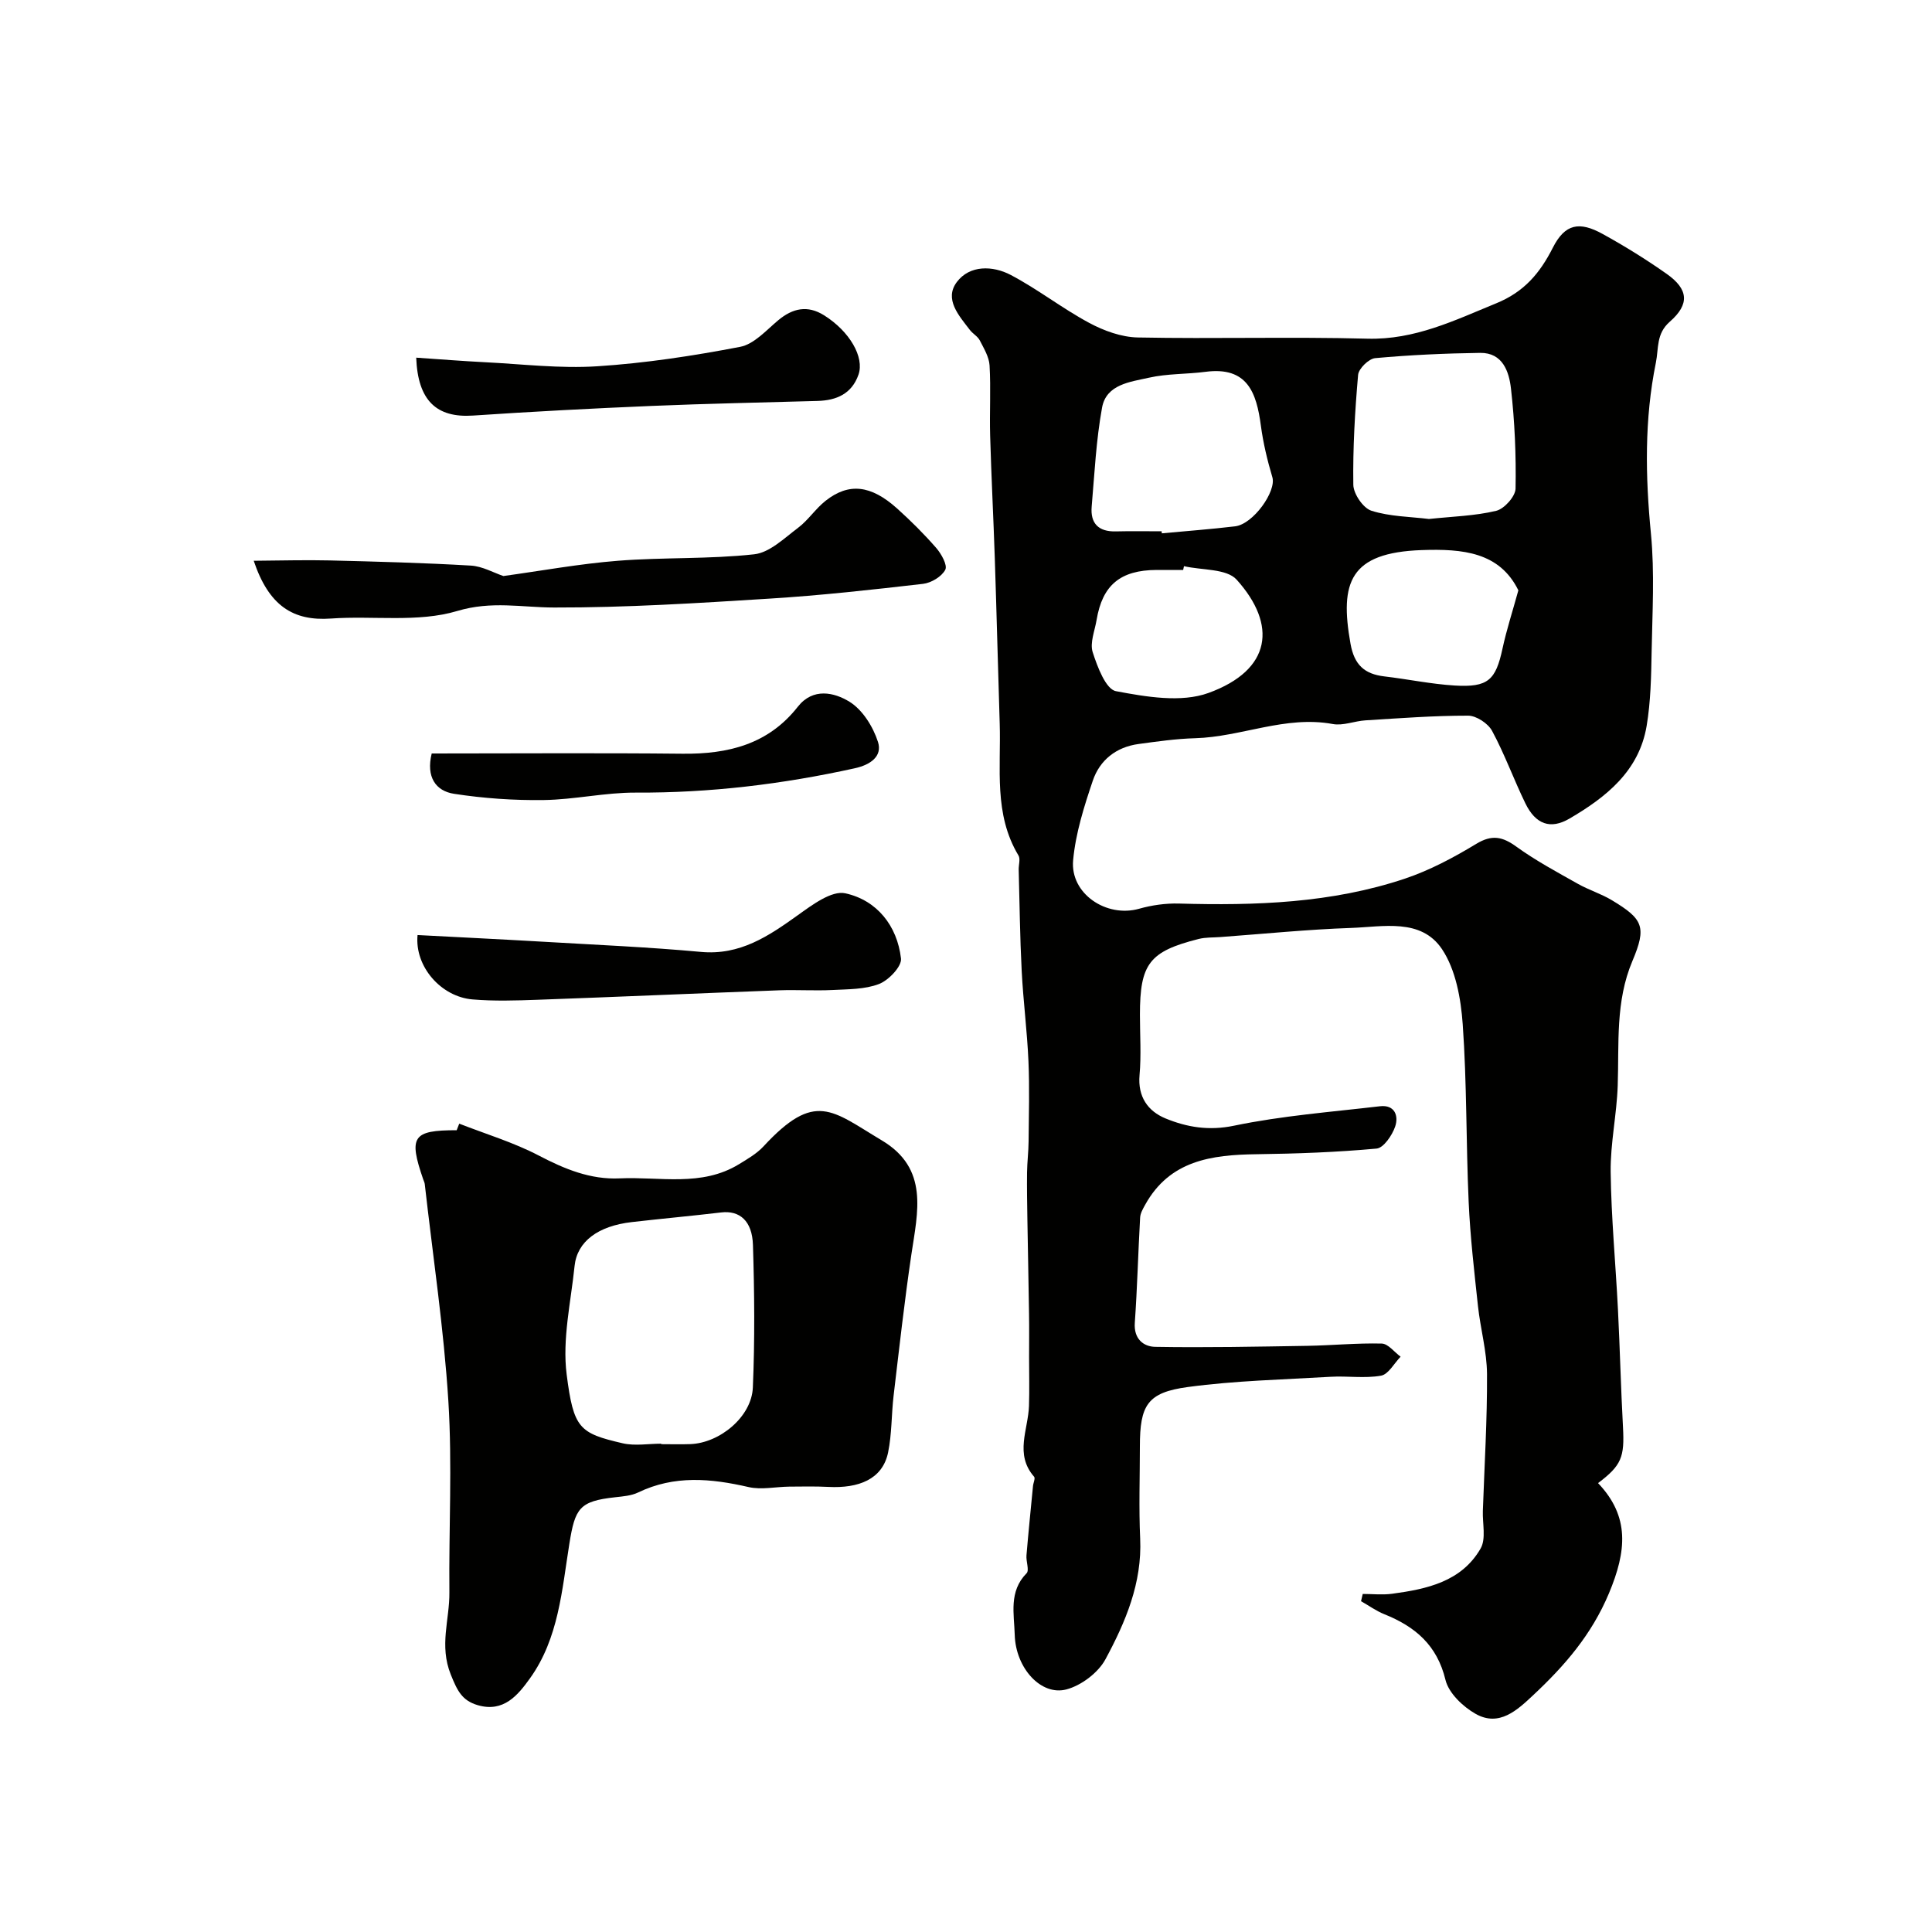
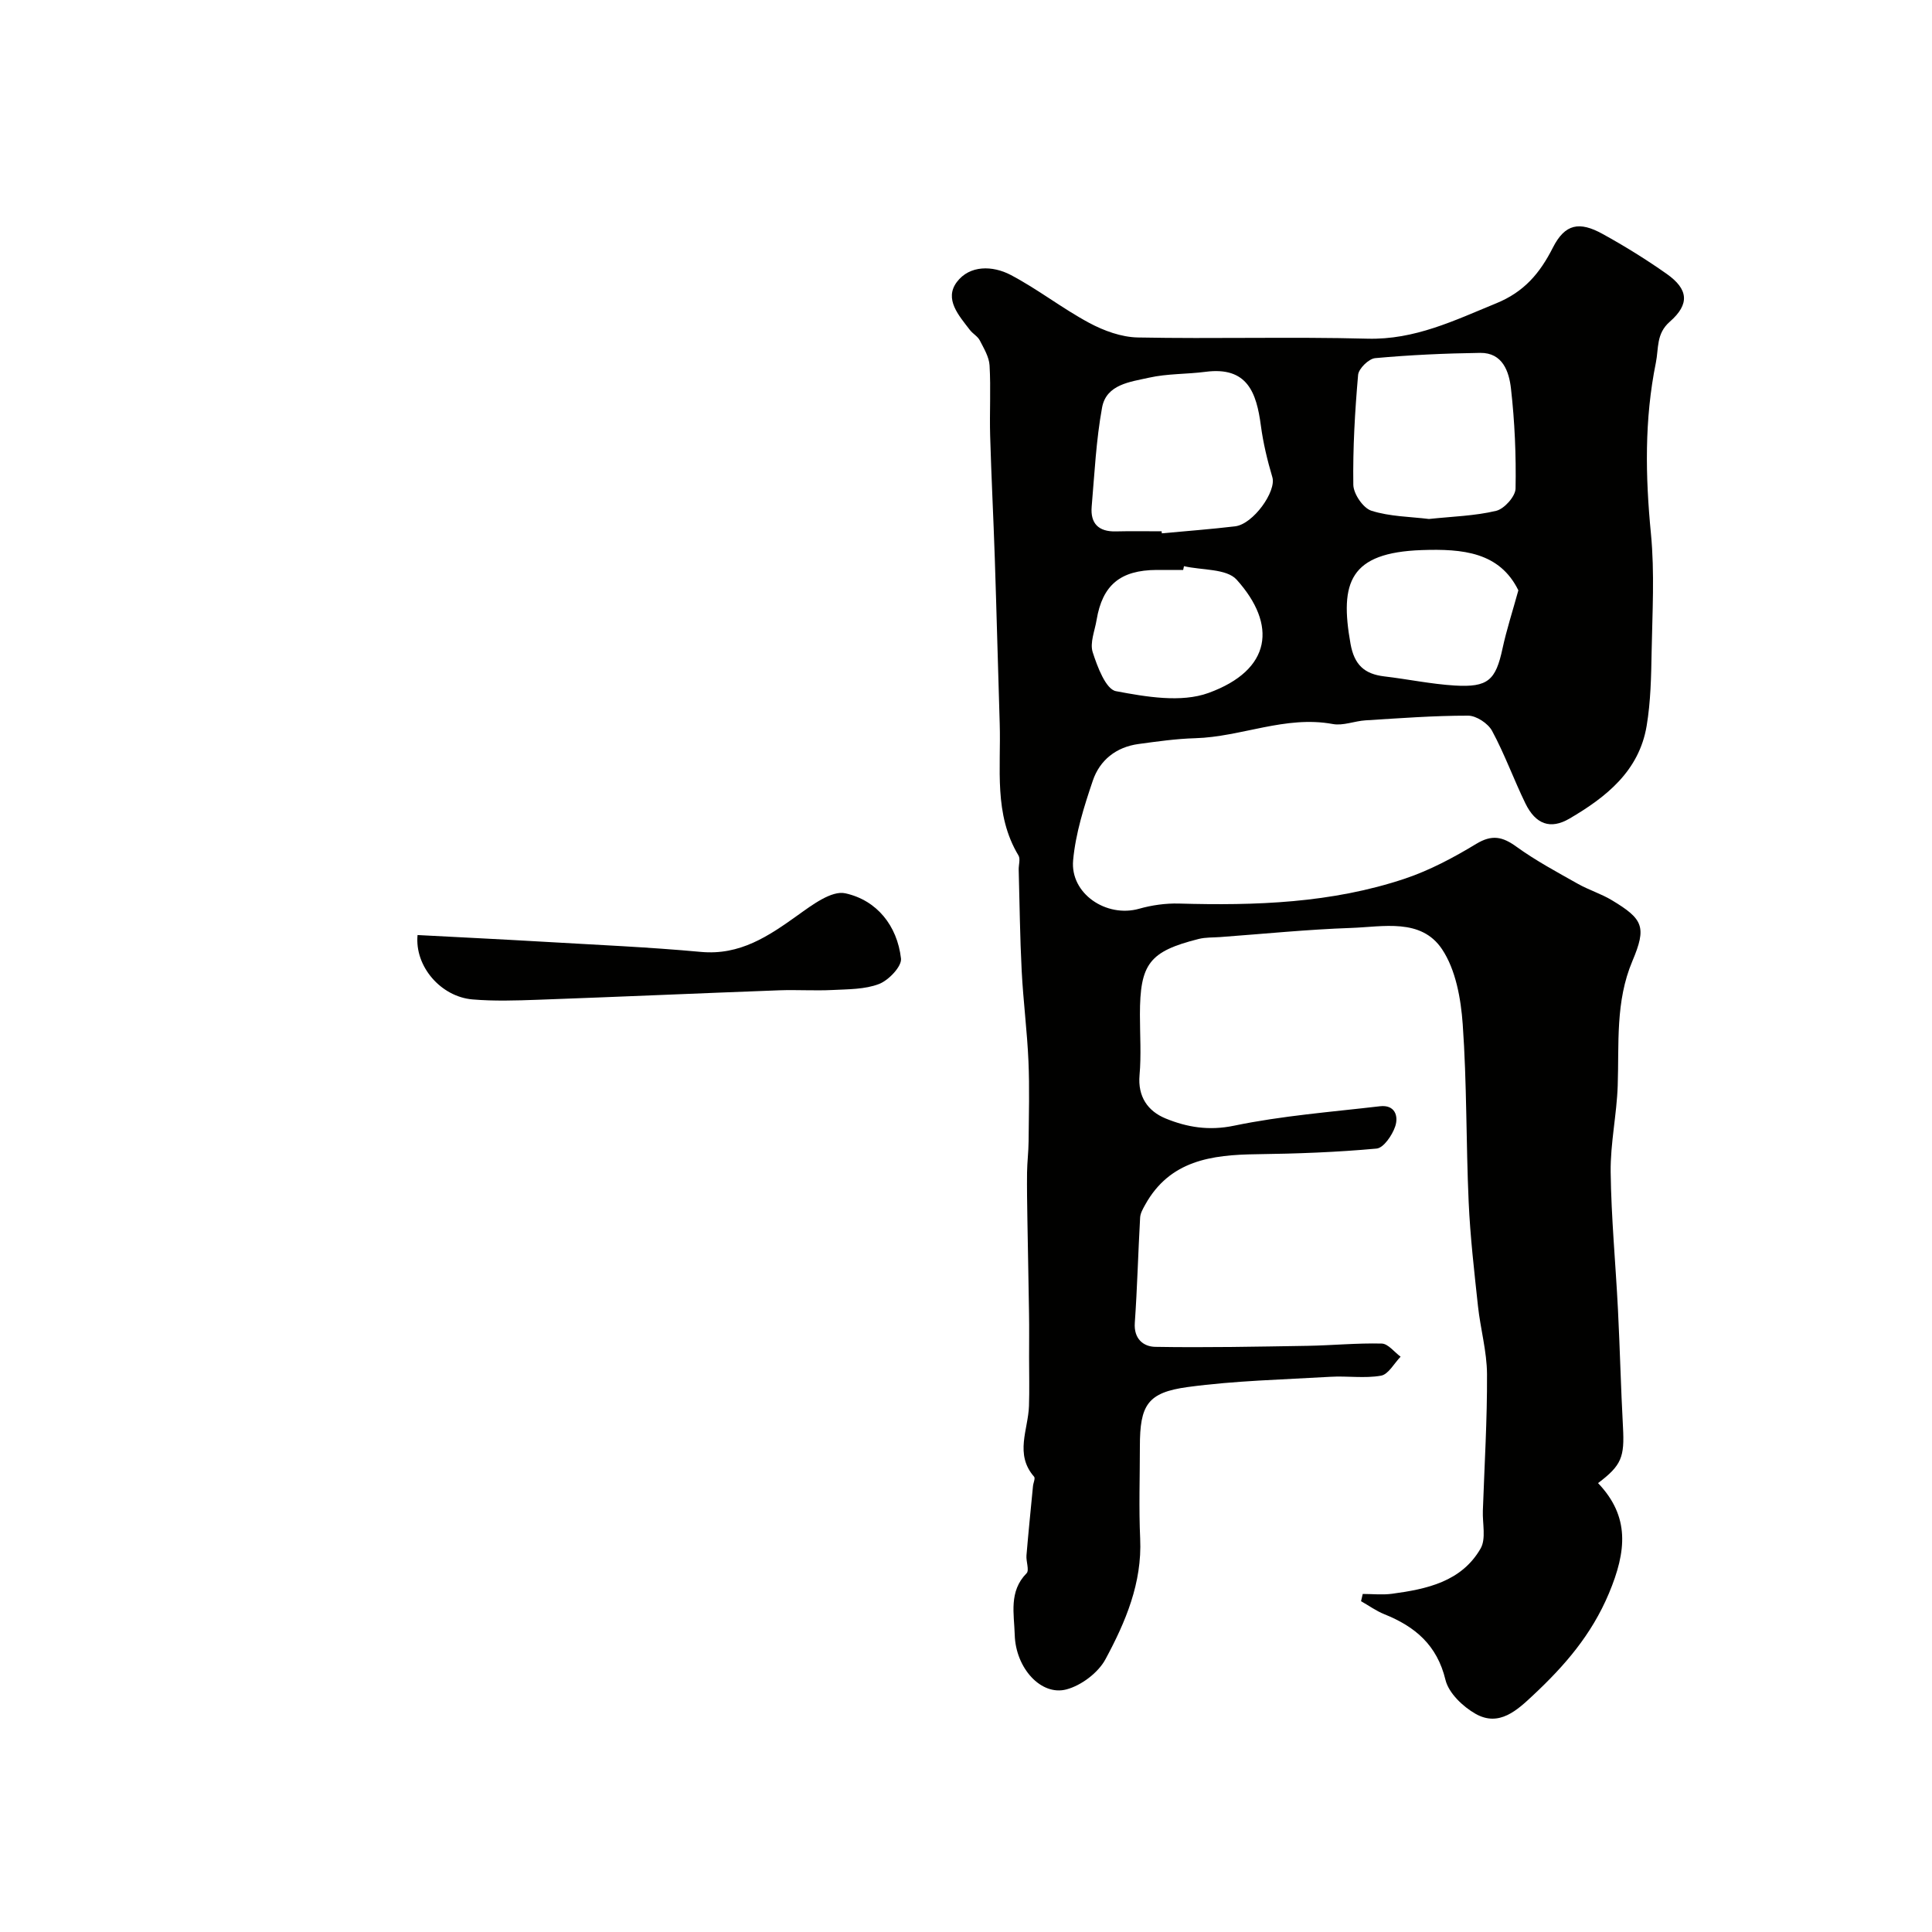
<svg xmlns="http://www.w3.org/2000/svg" enable-background="new 0 0 400 400" viewBox="0 0 400 400">
  <g fill="#010100">
    <path d="m330.86 307.06c6.6 6.93 5.92 14.07 2.25 22.83-3.62 8.62-9.2 15.01-15.66 21.06-3.29 3.08-7.05 6.66-11.95 3.88-2.63-1.49-5.57-4.3-6.23-7.03-1.74-7.21-6.28-11.03-12.65-13.59-1.7-.68-3.22-1.79-4.83-2.7.12-.5.23-1 .35-1.5 2.03 0 4.09.23 6.09-.04 7.19-.97 14.35-2.5 18.31-9.36 1.17-2.03.37-5.19.47-7.84.33-9.43.91-18.86.86-28.29-.03-4.69-1.36-9.35-1.87-14.05-.77-7.18-1.61-14.38-1.93-21.59-.55-12.25-.36-24.55-1.23-36.78-.38-5.31-1.44-11.29-4.29-15.55-4.34-6.47-12.2-4.62-18.83-4.39-9.04.31-18.07 1.23-27.1 1.89-1.48.11-3.01.03-4.44.39-10.23 2.58-12.17 5.13-12.17 15.69 0 4.17.29 8.36-.08 12.49-.4 4.5 1.74 7.48 5.38 8.98 4.46 1.83 8.98 2.59 14.2 1.5 9.91-2.06 20.1-2.84 30.18-4.02 3.12-.37 3.91 2.03 3.16 4.21-.62 1.81-2.39 4.41-3.84 4.55-8.26.76-16.57 1.06-24.86 1.17-9.3.12-17.97 1.27-23.06 10.47-.46.83-.99 1.74-1.04 2.64-.41 7.26-.59 14.54-1.1 21.79-.24 3.33 1.79 4.94 4.24 4.98 10.5.18 21.01-.04 31.52-.21 5.12-.09 10.25-.6 15.36-.47 1.33.03 2.61 1.77 3.91 2.72-1.34 1.37-2.52 3.66-4.06 3.93-3.39.6-6.97.02-10.46.23-9.86.58-19.78.8-29.54 2.12-8.38 1.13-9.92 3.75-9.92 12.32 0 6.36-.23 12.72.06 19.06.42 9.18-3.03 17.27-7.18 24.97-1.5 2.79-4.99 5.43-8.07 6.25-5.25 1.41-10.53-4.39-10.72-11.29-.12-4.32-1.27-8.98 2.45-12.75.61-.62-.13-2.45-.02-3.71.4-4.78.89-9.56 1.35-14.34.06-.66.52-1.61.23-1.94-4.08-4.66-1.22-9.75-1.06-14.67.11-3.36.02-6.73.02-10.09 0-3 .04-6-.01-8.99-.09-6.51-.24-13.03-.34-19.54-.05-3.24-.11-6.48-.07-9.71.03-2.14.3-4.29.32-6.43.05-5.53.21-11.07-.03-16.6-.27-6.24-1.08-12.45-1.4-18.69-.36-6.98-.43-13.97-.62-20.95-.03-1 .39-2.23-.05-2.96-5.16-8.57-3.59-18.06-3.88-27.29-.36-11.43-.64-22.86-1.02-34.29-.28-8.43-.72-16.86-.96-25.3-.14-4.85.16-9.72-.12-14.56-.1-1.77-1.18-3.54-2.03-5.2-.44-.85-1.45-1.37-2.05-2.16-2.27-2.97-5.37-6.37-2.69-9.93 2.67-3.54 7.43-3.4 11.12-1.47 5.61 2.94 10.67 6.93 16.26 9.93 3.05 1.64 6.68 2.96 10.07 3.03 15.85.31 31.71-.17 47.55.25 9.8.26 18.02-3.78 26.66-7.32 5.76-2.35 9.03-6.19 11.74-11.54 2.51-4.94 5.49-5.48 10.3-2.82 4.56 2.51 9.01 5.27 13.27 8.27 4.49 3.17 4.79 6.26.64 9.89-2.86 2.5-2.28 5.49-2.89 8.49-2.39 11.77-2.18 23.51-1.02 35.42.78 8.09.29 16.32.14 24.48-.09 5.11-.19 10.28-1.03 15.3-1.57 9.36-8.38 14.75-15.99 19.2-3.92 2.29-7 1.19-9.12-3.17-2.41-4.95-4.28-10.17-6.89-15-.83-1.54-3.25-3.14-4.94-3.15-7.09-.01-14.19.53-21.27.97-2.27.14-4.64 1.16-6.78.76-9.82-1.81-18.93 2.67-28.49 2.94-3.92.11-7.83.67-11.73 1.2-4.63.63-8.02 3.34-9.46 7.6-1.81 5.35-3.56 10.89-4.07 16.46-.64 6.94 6.9 11.95 13.65 10.05 2.64-.75 5.49-1.15 8.23-1.08 15.87.45 31.65-.07 46.85-5.17 5.14-1.73 10.07-4.36 14.72-7.18 3.27-1.98 5.44-1.51 8.33.58 4 2.89 8.4 5.25 12.71 7.68 2.27 1.28 4.83 2.06 7.05 3.4 6.48 3.9 7.24 5.52 4.25 12.59-3.55 8.4-2.74 17.11-3.04 25.81-.2 5.97-1.53 11.93-1.46 17.88.12 9.49 1.03 18.97 1.51 28.45.41 8.11.6 16.24 1.04 24.35.34 6.21-.29 7.93-5.16 11.6zm-35.01-199.61c4.84-.52 9.5-.63 13.92-1.69 1.67-.4 3.97-2.97 4.01-4.59.13-6.9-.17-13.85-.95-20.72-.39-3.47-1.69-7.45-6.38-7.39-7.25.1-14.52.43-21.74 1.09-1.32.12-3.42 2.17-3.53 3.47-.66 7.56-1.1 15.17-.99 22.75.03 1.88 2.04 4.83 3.74 5.37 3.83 1.22 8.04 1.23 11.92 1.71zm-55.35 2.55c.01.14.03.28.04.42 5.06-.47 10.14-.85 15.18-1.45 3.75-.45 8.57-7.24 7.71-10.16-1.04-3.5-1.9-7.08-2.38-10.69-.9-6.79-2.77-12.28-11.46-11.14-3.9.51-7.92.36-11.72 1.22-3.84.87-8.82 1.35-9.7 6.19-1.23 6.74-1.56 13.64-2.15 20.49-.3 3.49 1.42 5.23 5 5.14 3.17-.08 6.33-.02 9.48-.02zm73.86 12.22c-3.89-7.9-11.49-8.63-20.03-8.33-14.85.53-17 6.64-14.72 19.4.78 4.36 2.88 6.26 6.99 6.75 4.86.57 9.69 1.59 14.56 1.89 6.94.42 8.51-1.11 9.92-7.66.84-3.89 2.08-7.69 3.28-12.05zm-69.23-5c-.06.26-.11.52-.17.78-1.83 0-3.66-.01-5.49 0-7.51.04-11.22 3.12-12.43 10.34-.37 2.24-1.43 4.75-.81 6.69.97 3.02 2.72 7.68 4.82 8.07 6.25 1.18 13.49 2.42 19.15.37 13.13-4.77 14.22-14.15 5.83-23.46-2.09-2.31-7.18-1.93-10.9-2.79z" />
-     <path d="m95.08 232.64c5.52 2.16 11.26 3.88 16.48 6.61 5.34 2.79 10.68 5 16.73 4.72 8.3-.39 16.95 1.82 24.72-2.94 1.78-1.09 3.67-2.18 5.06-3.68 10.7-11.57 14.14-7.43 24.49-1.25 9.8 5.84 7.44 14.8 6.13 23.63-1.44 9.71-2.52 19.48-3.68 29.23-.46 3.91-.35 7.93-1.14 11.76-1.16 5.6-6.17 7.44-12.32 7.13-2.71-.14-5.42-.08-8.13-.06-2.82.03-5.78.7-8.44.09-7.79-1.79-15.36-2.5-22.86 1.12-1.41.68-3.14.81-4.75.99-7.41.81-8.31 2.25-9.49 9.63-1.54 9.58-2.22 19.58-8.14 27.84-2.52 3.52-5.47 7.13-10.82 5.58-3.26-.95-4.24-2.98-5.59-6.34-2.43-6.03-.23-11.39-.29-17-.13-13.2.61-26.44-.21-39.59-.94-15.03-3.2-29.99-4.89-44.97-.04-.32-.2-.63-.31-.94-3.07-8.91-2.2-10.2 6.92-10.2.18-.45.35-.91.53-1.36zm41.82 66.26v.1c2 0 3.99.06 5.99-.01 6.13-.21 12.73-5.66 12.98-11.72.42-9.83.33-19.69.02-29.52-.16-5.03-2.79-7.17-6.56-6.73-6.17.73-12.36 1.29-18.53 2-6.97.8-11.31 4-11.84 9.09-.77 7.48-2.57 15.15-1.64 22.45 1.43 11.22 2.62 12.17 11.61 14.26 2.54.58 5.31.08 7.97.08z" />
-     <path d="m52.53 116.1c5.68-.04 10.69-.19 15.7-.07 9.76.24 19.52.5 29.26 1.07 2.39.14 4.71 1.48 6.73 2.16 7.8-1.07 15.73-2.53 23.73-3.16 9.38-.74 18.86-.31 28.2-1.34 3.2-.35 6.24-3.35 9.09-5.49 2.1-1.58 3.61-3.95 5.68-5.58 4.81-3.8 9.39-3.29 14.82 1.59 2.84 2.56 5.57 5.27 8.08 8.15 1.07 1.23 2.38 3.57 1.89 4.53-.74 1.42-2.9 2.72-4.6 2.92-10.58 1.22-21.18 2.4-31.81 3.06-14.83.93-29.7 1.87-44.55 1.84-6.73-.01-12.95-1.42-20.09.72-8.12 2.43-17.38.94-26.11 1.56-7.88.57-12.9-2.65-16.02-11.96z" />
    <path d="m86.45 193.59c8.67.46 17.39.88 26.1 1.39 10.85.64 21.73 1.1 32.55 2.1 8.11.75 14-3.25 20.08-7.6 2.96-2.12 7-5.16 9.84-4.53 6.52 1.43 10.74 6.7 11.52 13.5.19 1.63-2.55 4.5-4.53 5.27-2.95 1.14-6.41 1.08-9.67 1.25-3.65.18-7.32-.07-10.98.06-16.67.62-33.33 1.36-49.99 1.96-4.51.16-9.06.31-13.54-.07-6.52-.55-12.01-6.81-11.38-13.33z" />
-     <path d="m86.17 74.05c5.02.34 9.59.71 14.17.94 7.79.39 15.63 1.35 23.37.84 9.9-.64 19.78-2.15 29.53-4.02 2.88-.55 5.41-3.44 7.89-5.51 3.01-2.51 6.08-3.15 9.47-1.03 5.29 3.31 8.41 8.67 7.14 12.3-1.39 3.97-4.55 5.33-8.47 5.44-11.43.33-22.86.55-34.28 1.03-12.37.52-24.73 1.17-37.08 2-7.53.5-11.4-3.09-11.74-11.99z" />
-     <path d="m89.38 156c17.38 0 34.66-.13 51.93.05 9.43.1 17.75-1.93 23.87-9.73 3.15-4.01 7.57-2.96 10.7-1.03 2.71 1.67 4.89 5.18 5.9 8.33.94 2.95-1.55 4.73-4.8 5.44-14.95 3.3-30 5.12-45.34 5.04-6.35-.03-12.7 1.45-19.05 1.54-6.19.09-12.46-.35-18.58-1.29-3.79-.58-5.83-3.47-4.63-8.35z" />
  </g>
</svg>